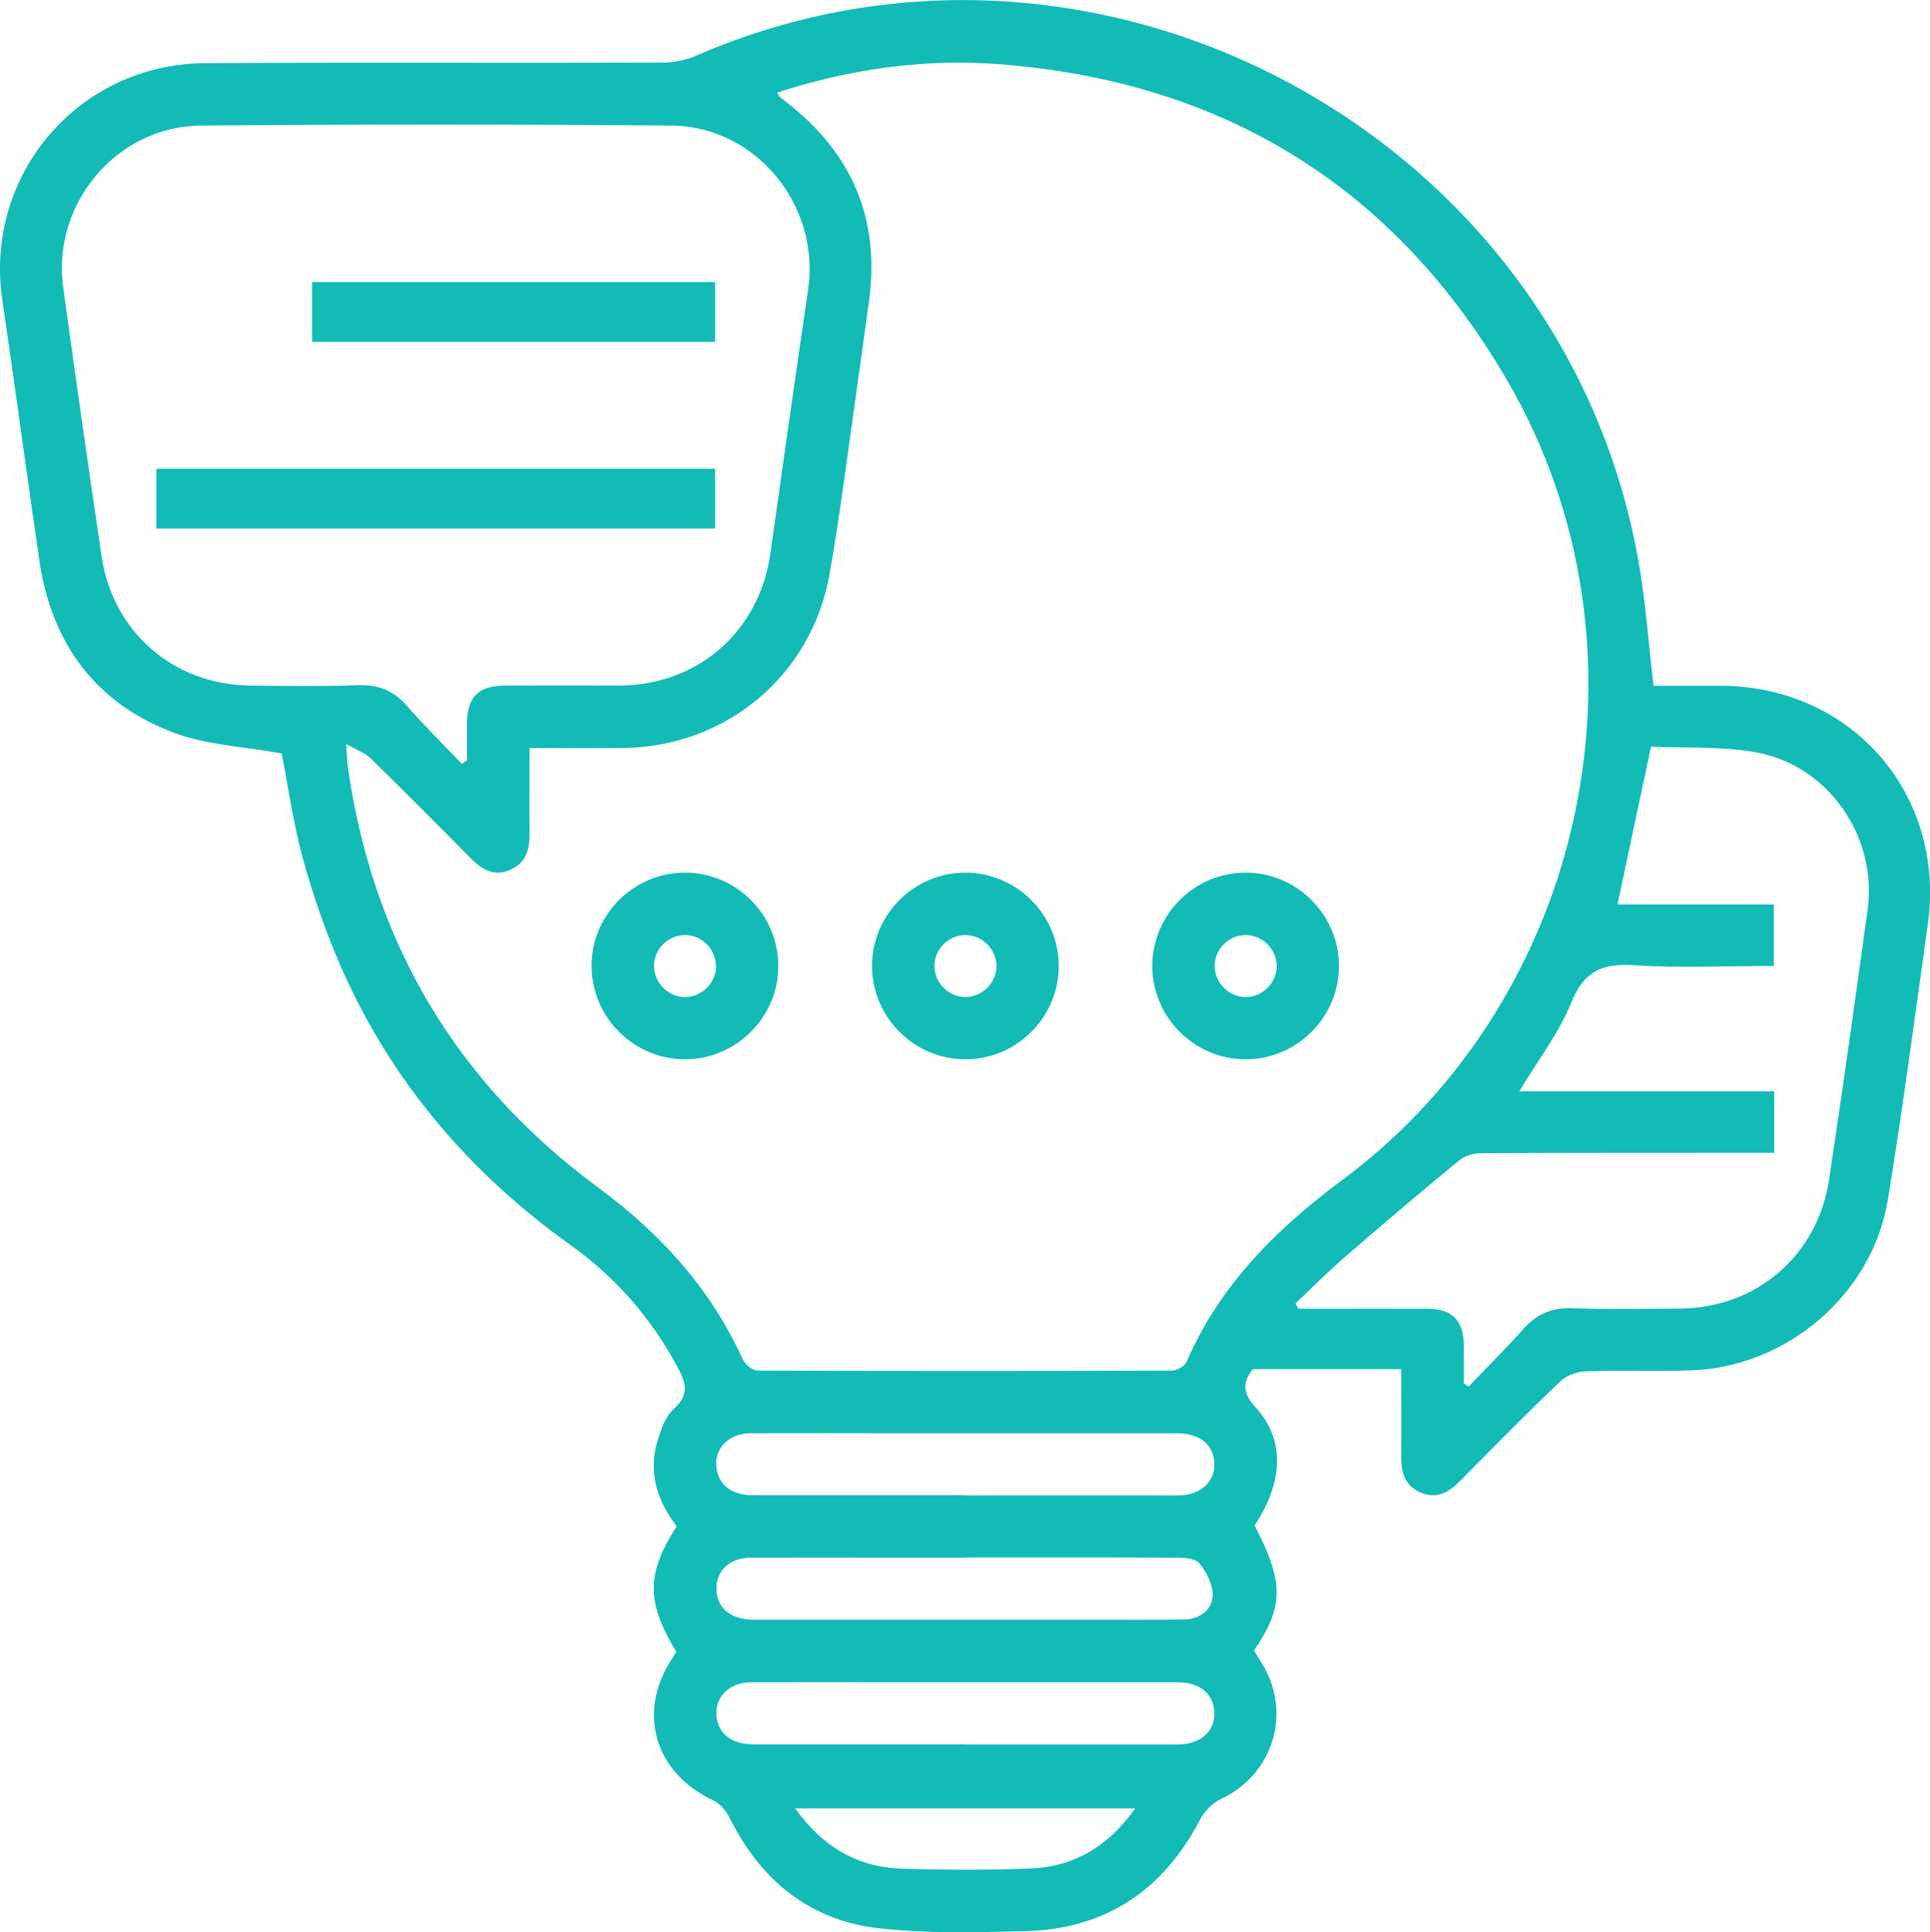
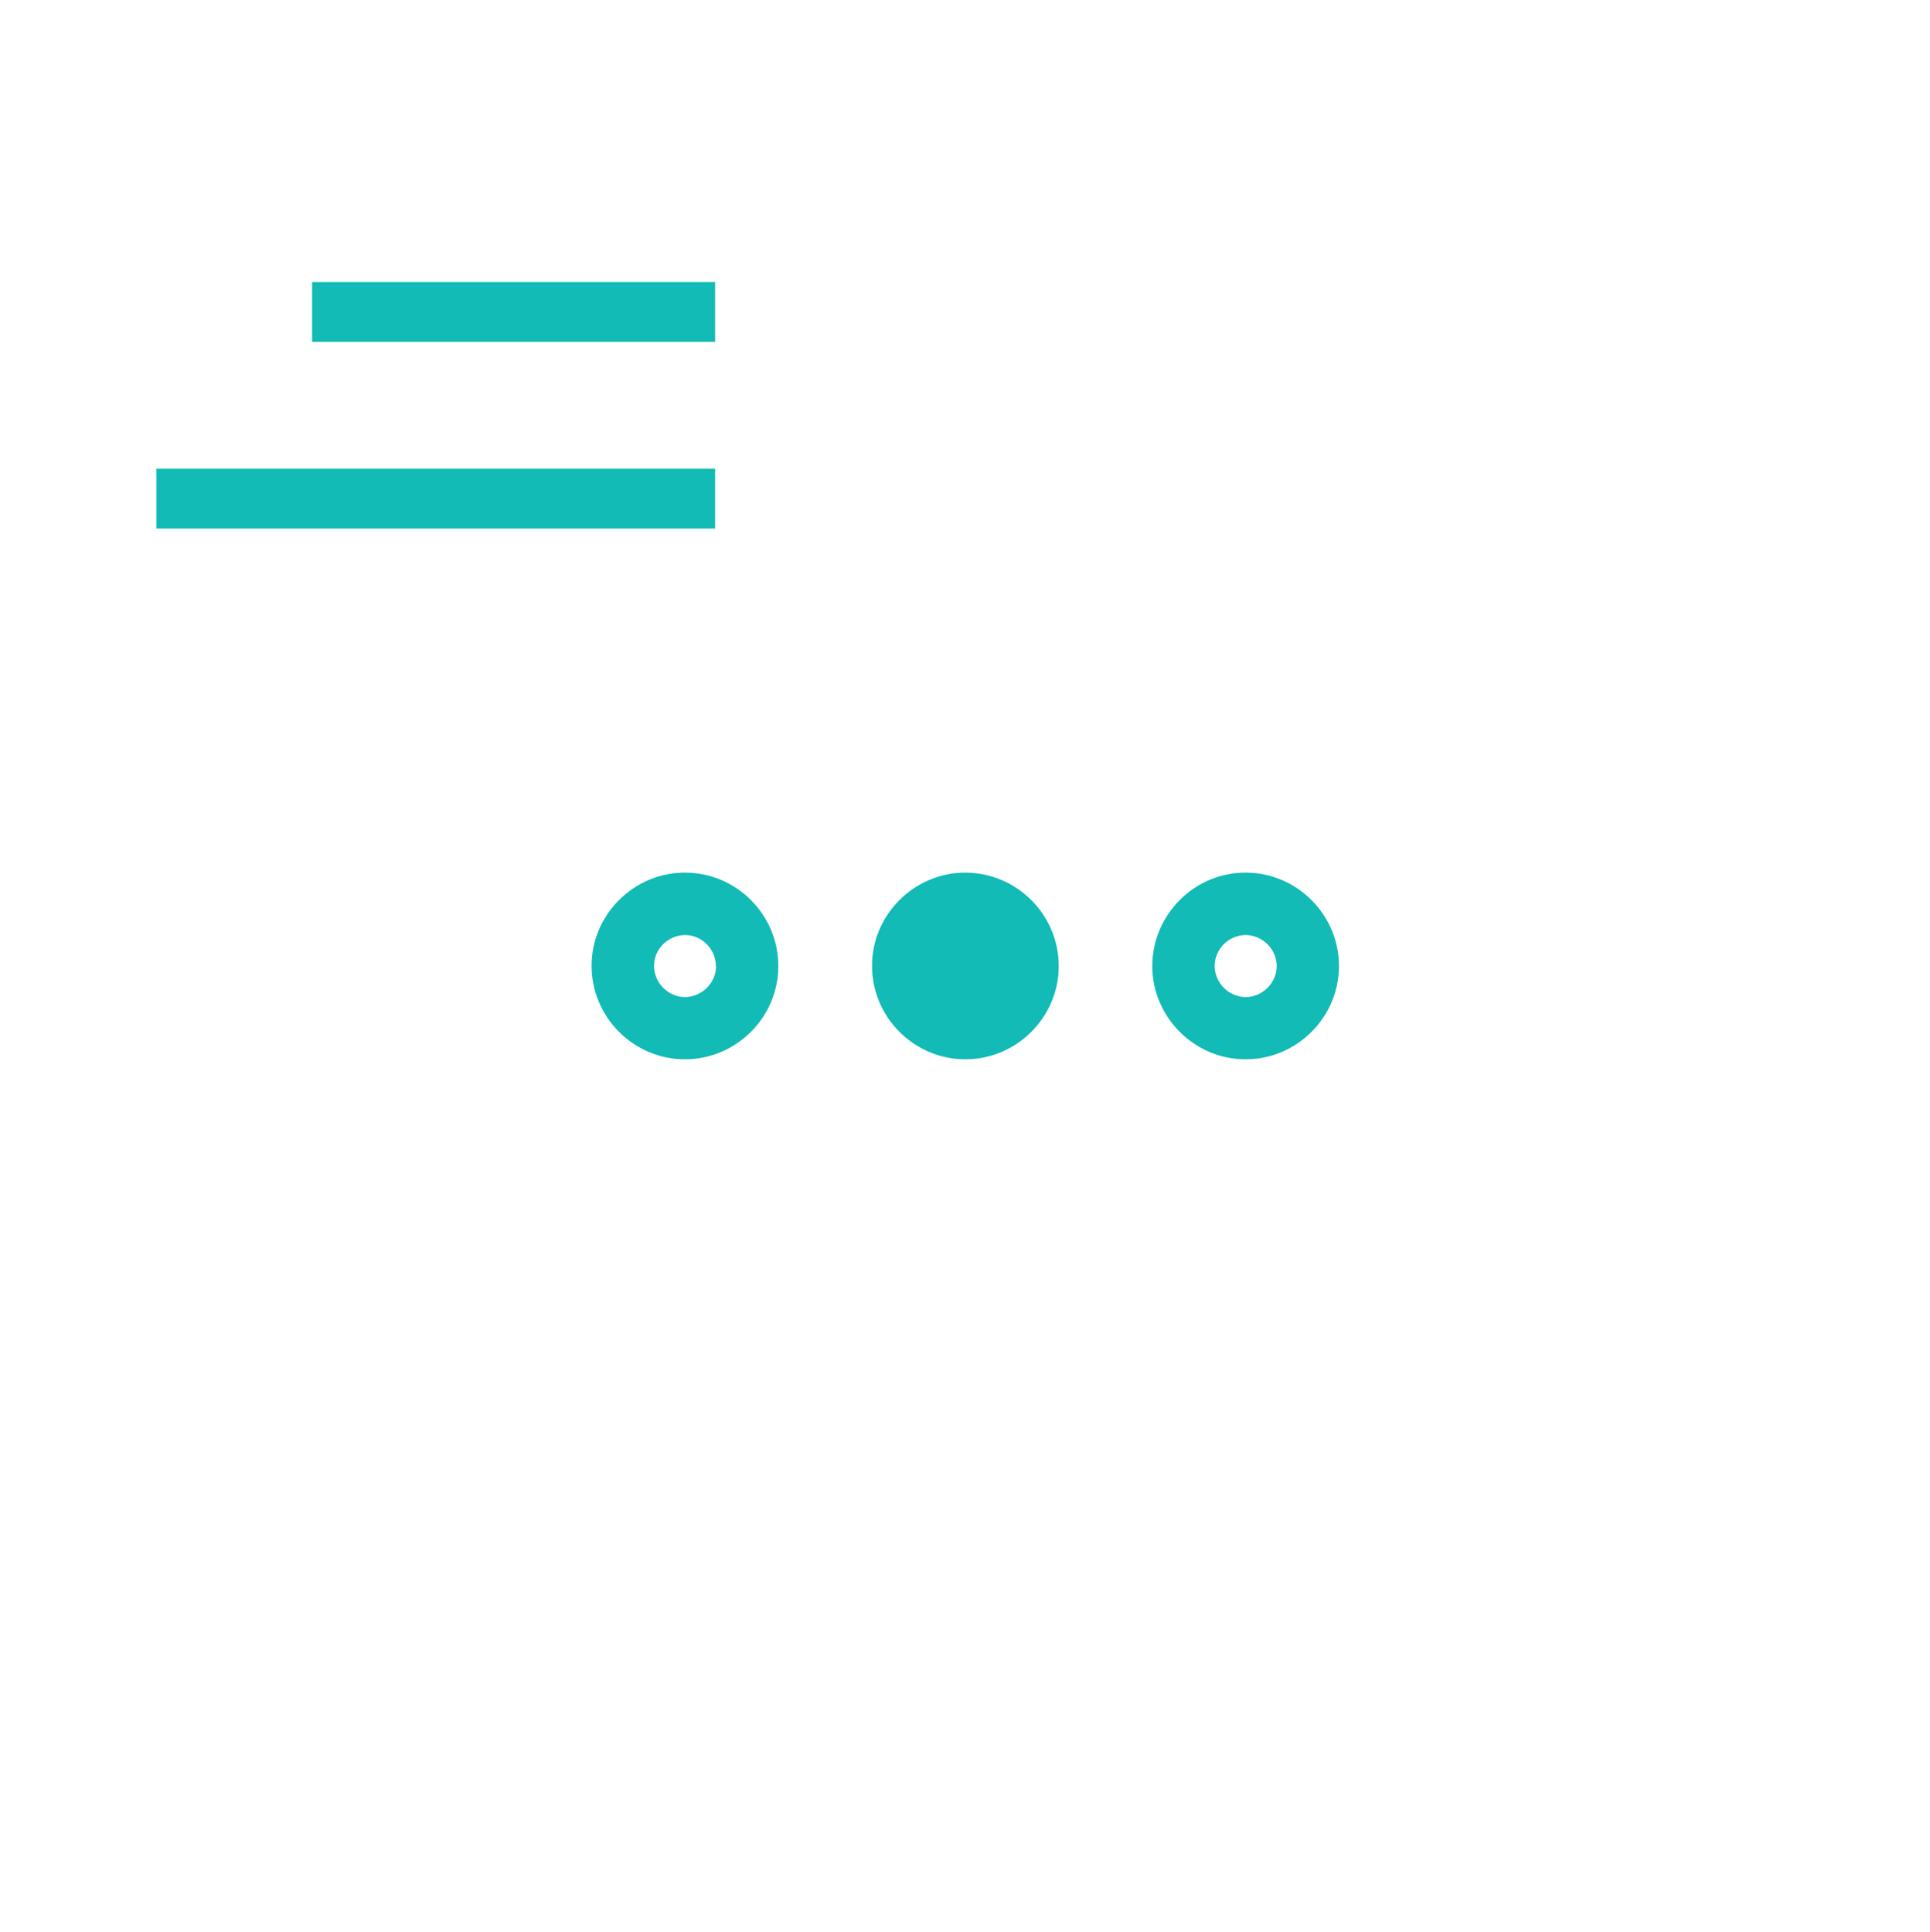
<svg xmlns="http://www.w3.org/2000/svg" id="Layer_2" viewBox="0 0 102.96 103.09">
  <defs>
    <style>
      .cls-1 {
        fill: #12bbb5;
      }
    </style>
  </defs>
  <g id="Calque_1">
    <g>
-       <path class="cls-1" d="M15.03,40.2c-1.98-.36-3.97-.44-5.74-1.1-4.21-1.57-6.56-4.8-7.2-9.24C1.42,25.24.8,20.61.12,15.99-.85,9.33,4.17,3.41,10.95,3.37c8.13-.05,16.27,0,24.4-.03.6,0,1.24-.13,1.79-.37,21.36-9.29,46.38,4.2,50.3,27.16.36,2.1.51,4.24.77,6.46,1.17,0,2.41,0,3.65,0,6.98.06,11.96,5.83,10.98,12.76-.69,4.9-1.33,9.8-2.13,14.68-.84,5.06-5.42,8.94-10.55,9.09-1.87.06-3.74-.02-5.61.05-.46.02-1,.24-1.33.55-1.8,1.72-3.55,3.5-5.3,5.27-.6.6-1.23,1.03-2.12.65-.87-.37-1.06-1.09-1.05-1.95.02-1.48,0-2.96,0-4.64h-7.92c-.39.53-.71,1.11.15,2.04,1.59,1.72,1.48,4-.05,6.3,1.57,3.04,1.57,4.31-.03,6.68.12.2.26.43.4.65,1.65,2.65.64,5.95-2.17,7.27-.44.21-.87.64-1.1,1.08-1.98,3.81-5.08,5.87-9.37,5.97-2.62.06-5.28.14-7.88-.17-3.66-.44-6.23-2.6-7.87-5.9-.18-.36-.51-.74-.86-.91-3.14-1.46-4.09-4.72-2.18-7.59.07-.11.15-.23.21-.33-1.61-2.67-1.61-4.17.02-6.7-1.01-1.33-1.54-2.84-1.03-4.53.19-.62.42-1.33.87-1.73.9-.8.62-1.47.16-2.32-1.4-2.57-3.26-4.71-5.64-6.41-5.38-3.84-9.55-8.71-12.23-14.77-.82-1.86-1.49-3.8-2.04-5.75-.53-1.92-.81-3.91-1.16-5.72ZM41.46,4.93c.09.17.1.2.13.23.1.09.21.18.32.26,3.54,2.72,5.07,6.27,4.44,10.72-.23,1.61-.44,3.22-.67,4.83-.46,3.22-.86,6.44-1.42,9.64-.95,5.43-5.51,9.23-11.01,9.3-1.65.02-3.29,0-5,0,0,1.58-.02,3.03,0,4.48.02.89-.15,1.66-1.08,2.04-.89.36-1.52-.09-2.11-.69-1.75-1.77-3.51-3.54-5.29-5.28-.3-.29-.73-.44-1.3-.76.04.57.04.85.07,1.11,1.31,9.38,5.75,16.93,13.37,22.55,3.33,2.46,6,5.39,7.72,9.18.12.27.52.58.79.59,7.37.03,14.74.03,22.11,0,.26,0,.67-.24.77-.47,1.78-4.1,4.79-7.09,8.33-9.72,13.1-9.74,17.01-28.36,8.85-42.51-6-10.4-15.13-16.06-27.11-17-4.02-.32-7.98.24-11.92,1.51ZM24.64,40.76l.27-.19c0-.66,0-1.31,0-1.97.02-1.42.6-2.01,2.03-2.02,2.04-.01,4.08,0,6.12,0,4.2-.03,7.46-2.91,8.04-7.06.66-4.69,1.32-9.38,2.01-14.06.66-4.48-2.76-8.72-7.29-8.76-8.37-.07-16.74-.07-25.11,0-4.49.04-7.95,4.18-7.34,8.62.66,4.79,1.34,9.58,2.05,14.37.61,4.06,3.87,6.86,7.97,6.89,1.9.02,3.81.05,5.71-.02,1.05-.04,1.86.26,2.56,1.05.95,1.08,1.98,2.1,2.97,3.14ZM78.08,73.81c.09.06.18.12.27.17.97-1.02,1.97-2.01,2.91-3.06.72-.81,1.54-1.17,2.64-1.12,1.9.07,3.8.03,5.71.02,4.1-.03,7.36-2.83,7.97-6.9.72-4.79,1.39-9.58,2.05-14.37.54-3.92-2.11-7.75-6.01-8.42-1.85-.32-3.77-.21-5.54-.29-.62,2.9-1.2,5.61-1.79,8.42h8.34v3.28c-2.54,0-5,.12-7.45-.04-1.69-.11-2.67.3-3.35,1.98-.66,1.63-1.78,3.08-2.78,4.75h13.6v3.28h-1.18c-4.81,0-9.62,0-14.42.02-.41,0-.9.13-1.2.38-2.08,1.71-4.14,3.45-6.17,5.22-.89.77-1.72,1.61-2.57,2.42.05.09.11.18.16.28.37,0,.74,0,1.1,0,1.94,0,3.87-.01,5.81,0,1.29.01,1.89.62,1.91,1.92.01.69,0,1.38,0,2.07ZM51.49,79.79c3.77,0,7.54,0,11.32,0,1.29,0,2.1-.8,1.96-1.87-.13-.94-.83-1.45-2.06-1.45-5.12,0-10.24,0-15.37,0-2.42,0-4.85-.01-7.27,0-1.21,0-1.99.83-1.85,1.86.12.91.82,1.45,1.96,1.45,3.77,0,7.54,0,11.32,0ZM51.49,83.11c-1.18,0-2.35,0-3.53,0-2.63,0-5.26-.01-7.89,0-1.14,0-1.86.68-1.85,1.66,0,.98.73,1.62,1.87,1.65.24,0,.48,0,.73,0,5.81,0,11.63,0,17.44,0,1.63,0,3.25.01,4.88-.01.82-.01,1.51-.47,1.55-1.25.03-.59-.32-1.29-.72-1.76-.24-.28-.89-.29-1.36-.29-3.7-.02-7.41-.01-11.11-.01ZM51.49,93.08c3.77,0,7.54,0,11.32,0,1.25,0,2.04-.72,1.97-1.76-.06-.96-.78-1.56-1.96-1.56-4.91,0-9.83,0-14.74,0-2.66,0-5.33-.01-7.99,0-1.17,0-1.93.75-1.87,1.75.06.96.78,1.56,1.96,1.56,3.77,0,7.54,0,11.32,0ZM60.56,96.49h-18.14c1.46,2.04,3.3,3.13,5.65,3.21,2.28.08,4.56.08,6.84,0,2.35-.08,4.2-1.16,5.65-3.21Z" />
      <path class="cls-1" d="M36.51,46.56c2.76-.02,5.02,2.24,5.01,5,0,2.71-2.24,4.95-4.95,4.96-2.76.02-5.02-2.25-5.01-5,0-2.71,2.24-4.95,4.95-4.96ZM38.19,51.55c0-.9-.74-1.66-1.64-1.66-.9,0-1.66.74-1.66,1.64,0,.9.74,1.66,1.64,1.67.9,0,1.66-.74,1.67-1.64Z" />
-       <path class="cls-1" d="M51.53,56.52c-2.76.02-5.02-2.25-5.01-5,0-2.71,2.24-4.95,4.95-4.96,2.76-.01,5.02,2.24,5.01,5,0,2.71-2.24,4.95-4.95,4.96ZM51.52,49.89c-.9-.01-1.66.73-1.67,1.63-.01.9.73,1.66,1.63,1.68.9.01,1.66-.73,1.68-1.63.01-.9-.73-1.66-1.63-1.68Z" />
+       <path class="cls-1" d="M51.53,56.52c-2.76.02-5.02-2.25-5.01-5,0-2.71,2.24-4.95,4.95-4.96,2.76-.01,5.02,2.24,5.01,5,0,2.71-2.24,4.95-4.95,4.96ZM51.52,49.89Z" />
      <path class="cls-1" d="M71.43,51.52c.01,2.76-2.26,5.02-5.01,5-2.71-.01-4.94-2.25-4.95-4.96,0-2.76,2.25-5.02,5.01-5,2.71.01,4.94,2.25,4.95,4.96ZM66.47,49.89c-.9-.01-1.66.73-1.67,1.63-.01.9.73,1.66,1.63,1.68.9.01,1.66-.73,1.68-1.63.01-.9-.73-1.66-1.63-1.68Z" />
      <path class="cls-1" d="M8.34,28.2v-3.19h29.81v3.19H8.34Z" />
      <path class="cls-1" d="M16.65,18.24v-3.19h21.5v3.19h-21.5Z" />
    </g>
  </g>
</svg>